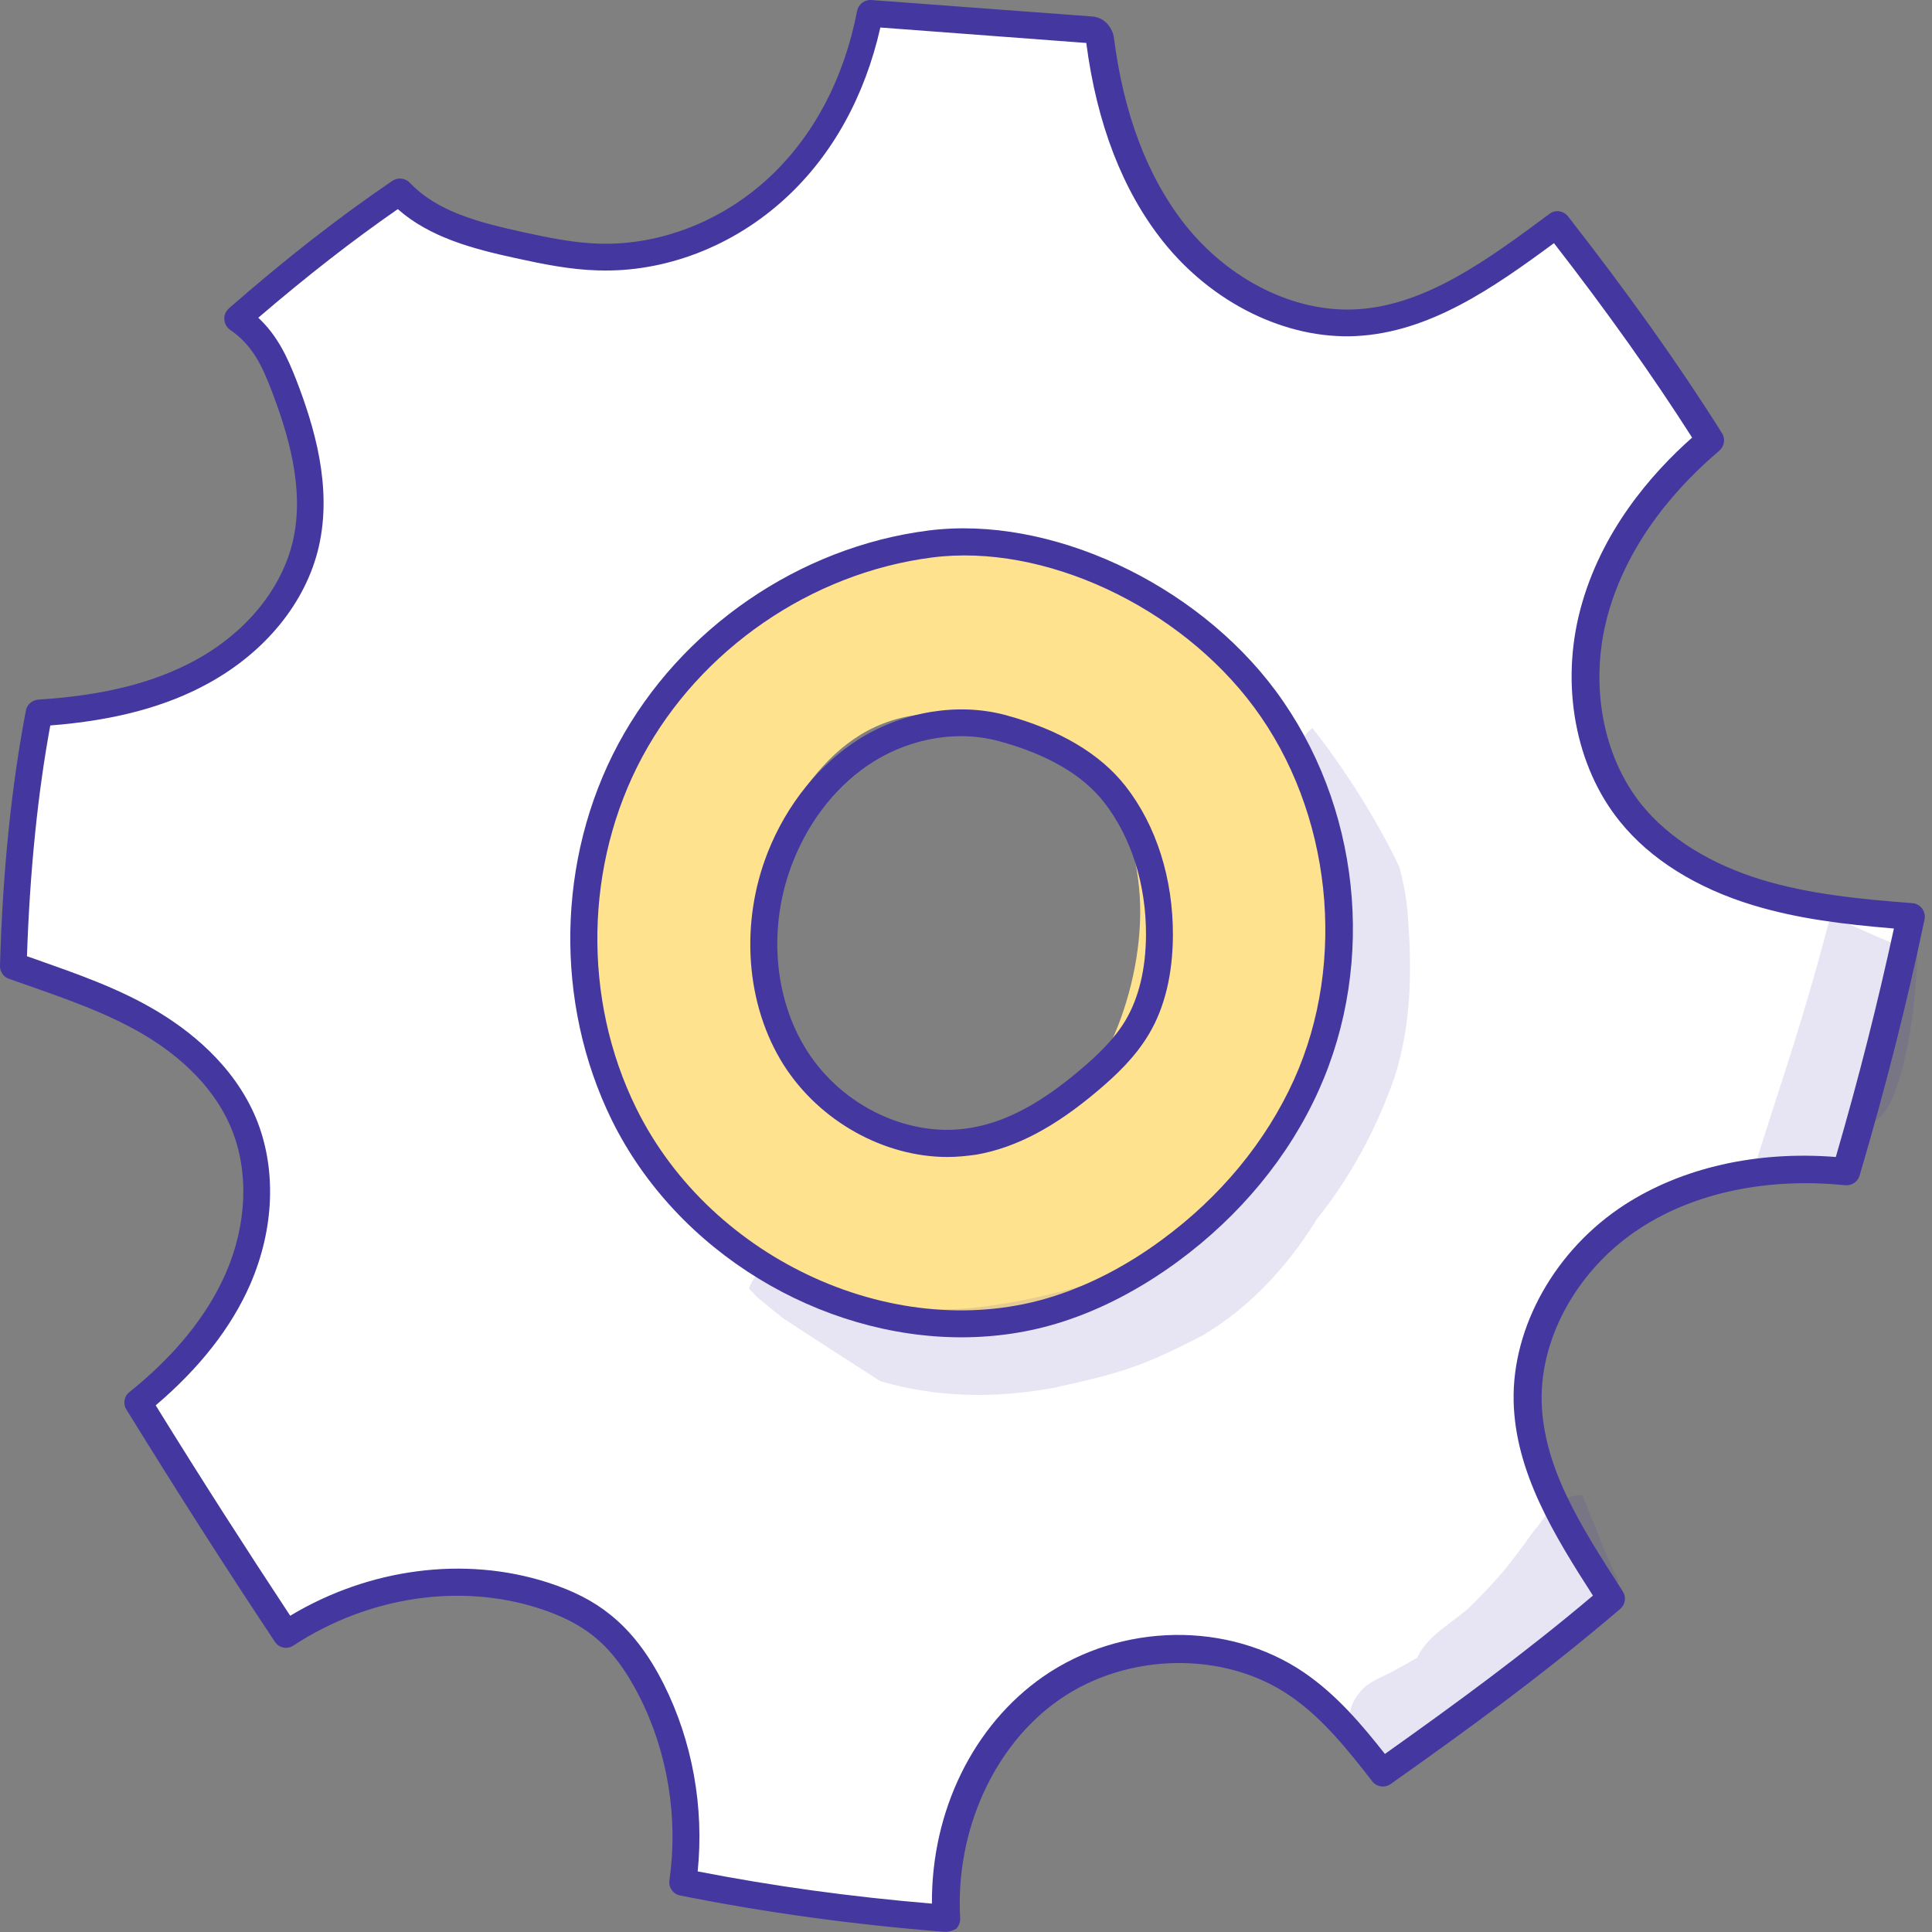
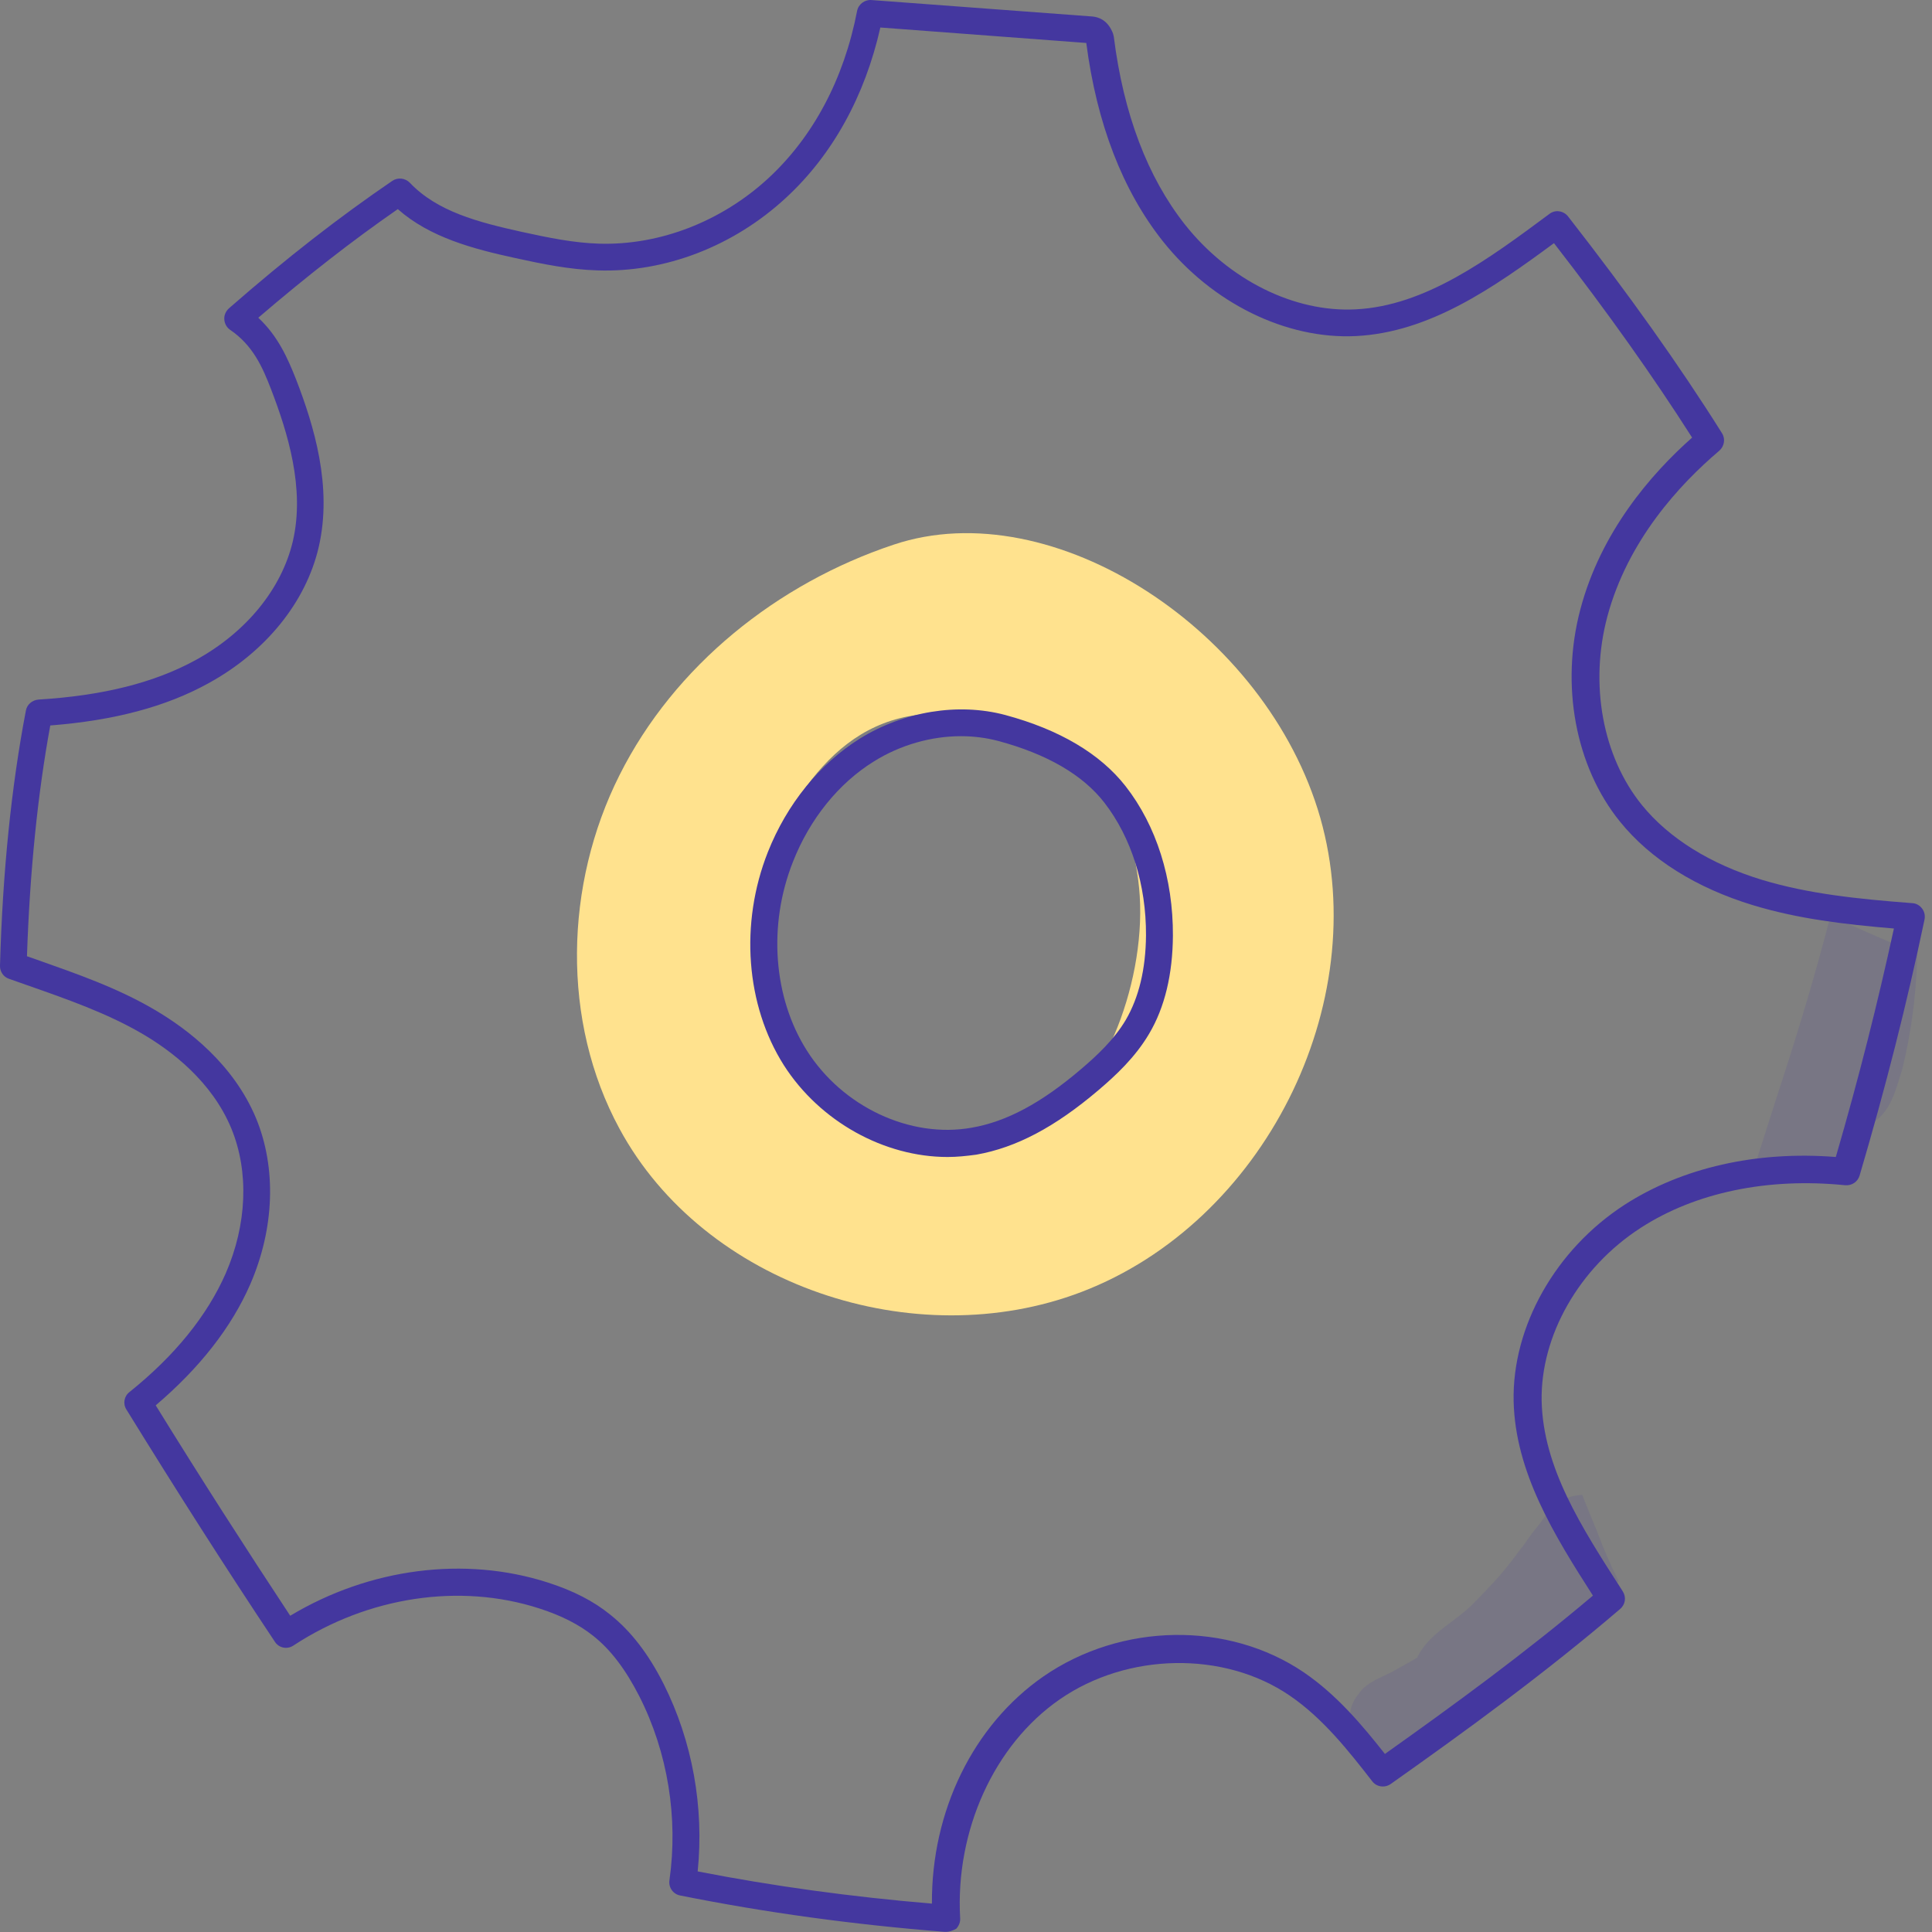
<svg xmlns="http://www.w3.org/2000/svg" width="42" height="42" viewBox="0 0 42 42" fill="none">
  <rect x="0" y="0" width="42" height="42" fill="#808080" stroke="none" />
  <path d="M19.429 11.84C16.903 12.681 14.662 14.468 13.467 16.852C12.272 19.23 12.198 22.199 13.467 24.537C15.31 27.945 19.884 29.47 23.508 28.087C27.456 26.58 29.857 21.841 28.702 17.779C27.541 13.717 22.894 10.679 19.429 11.84ZM24.225 22.495C23.872 23.326 23.064 24.099 22.256 24.498C20.413 25.402 18.32 24.623 17.227 22.95C16.107 21.232 16.272 18.911 17.427 17.244C18.001 16.413 18.729 15.765 19.748 15.572C20.686 15.395 21.625 15.566 22.364 16.163C22.842 16.248 23.303 16.448 23.679 16.761C24.407 17.364 24.72 18.57 24.777 19.48C24.839 20.476 24.617 21.579 24.225 22.495Z" fill="#FFE28E" />
-   <path d="M38.196 19.395C37.143 19.076 36.131 18.524 35.442 17.671C34.475 16.482 34.242 14.798 34.64 13.319C35.033 11.839 35.994 10.554 37.166 9.564C36.131 7.92 35.01 6.378 33.838 4.876C32.416 5.934 31.045 6.93 29.463 7.01C27.939 7.089 26.454 6.253 25.509 5.053C24.559 3.852 24.087 2.339 23.899 0.82C23.848 0.678 23.768 0.649 23.712 0.644C22.107 0.524 20.509 0.405 18.904 0.285C18.614 1.781 17.932 3.118 16.885 4.085C15.838 5.053 14.421 5.633 12.994 5.587C12.408 5.57 11.833 5.451 11.258 5.326C10.325 5.121 9.336 4.87 8.676 4.176C7.401 5.041 6.258 5.963 5.154 6.924C5.717 7.311 5.956 7.84 6.155 8.358C6.582 9.467 6.906 10.673 6.639 11.834C6.36 13.028 5.461 14.018 4.386 14.61C3.311 15.202 2.071 15.429 0.848 15.509C0.506 17.261 0.341 19.133 0.29 21.01C1.337 21.38 2.327 21.698 3.214 22.216C4.107 22.734 4.898 23.479 5.296 24.429C5.74 25.499 5.638 26.75 5.171 27.814C4.705 28.878 3.903 29.765 3.004 30.494C4.096 32.263 5.143 33.907 6.224 35.534C7.891 34.442 9.99 34.1 11.816 34.692C12.271 34.84 12.709 35.045 13.085 35.341C13.551 35.711 13.898 36.222 14.165 36.752C14.808 38.032 15.053 39.505 14.848 40.922C16.794 41.309 18.677 41.559 20.566 41.707C20.452 39.738 21.299 37.764 22.853 36.689C24.406 35.614 26.624 35.54 28.189 36.604C28.928 37.11 29.497 37.827 30.049 38.532C31.75 37.326 33.44 36.097 35.016 34.743C34.134 33.372 33.235 31.996 33.201 30.454C33.167 28.844 34.134 27.308 35.482 26.432C36.836 25.556 38.52 25.294 40.119 25.459C40.665 23.587 41.137 21.761 41.524 19.918C40.346 19.821 39.248 19.713 38.196 19.395ZM28.143 23.513C27.495 24.947 26.442 26.187 25.168 27.12C24.428 27.661 23.615 28.104 22.739 28.383C19.16 29.532 14.968 27.513 13.306 24.145C12.095 21.687 12.152 18.649 13.449 16.231C14.746 13.819 17.249 12.095 19.968 11.748C22.403 11.436 25.487 12.75 27.244 15.122C29.002 17.494 29.355 20.822 28.143 23.513Z" fill="white" />
  <g opacity="0.129">
-     <path d="M30.585 19.679C30.551 19.4 30.494 19.121 30.42 18.848C30.386 18.785 30.358 18.717 30.329 18.655C29.823 17.653 29.22 16.709 28.532 15.827C28.418 15.907 28.332 16.026 28.293 16.157C28.224 16.629 28.588 17.067 28.708 17.517C29.129 18.763 29.402 19.36 29.265 20.498C29.283 20.93 28.566 23.337 28.338 23.638C28.065 24.167 27.758 24.679 27.394 25.151C27.286 25.282 27.246 25.339 27.263 25.345C27.081 25.487 26.927 25.663 26.751 25.811C26.375 26.13 26.006 26.448 25.63 26.761C25.534 26.835 25.369 26.966 25.255 27.086C25.317 26.995 25.152 27.154 24.999 27.279C24.913 27.336 24.544 27.592 24.35 27.689C23.042 28.149 21.676 28.405 20.954 28.445C19.998 28.531 19.048 28.292 18.308 28.115C17.785 27.962 17.324 27.438 16.755 27.552C16.511 27.609 16.352 27.797 16.283 28.013C16.34 28.07 16.391 28.127 16.448 28.189C16.642 28.349 16.835 28.508 17.029 28.662C17.728 29.117 18.434 29.577 19.139 30.027C20.305 30.363 21.557 30.431 23.042 30.146C23.019 30.146 22.985 30.152 22.951 30.158C24.515 29.828 25.004 29.617 26.154 29.026C27.155 28.428 27.957 27.564 28.577 26.585C28.594 26.557 28.611 26.528 28.628 26.5C28.628 26.494 28.634 26.494 28.634 26.494C29.362 25.584 29.92 24.543 30.307 23.445C30.705 22.239 30.699 20.936 30.585 19.679Z" fill="#44379F" />
-   </g>
+     </g>
  <g opacity="0.129">
    <path d="M34.396 32.496C34.242 32.508 34.083 32.542 33.947 32.621C33.742 32.729 33.622 32.917 33.491 33.099C33.372 33.247 33.252 33.395 33.15 33.554C32.837 33.953 32.752 34.129 32.058 34.829C31.677 35.238 31.074 35.494 30.823 36.006C30.818 36.018 30.818 36.023 30.812 36.035C30.664 36.12 30.516 36.205 30.368 36.285C30.089 36.456 29.725 36.541 29.538 36.82C28.934 37.536 29.867 38.589 30.664 38.105C31.489 37.667 32.268 37.144 32.968 36.518C33.002 36.484 33.036 36.45 33.07 36.416C33.617 35.978 34.146 35.523 34.629 35.022C34.811 34.834 35.016 34.612 35.187 34.373C35.005 34.009 34.845 33.634 34.703 33.253C34.595 32.991 34.493 32.746 34.396 32.496Z" fill="#44379F" />
  </g>
  <g opacity="0.129">
    <path d="M39.794 19.906C39.481 21.118 39.123 22.318 38.736 23.507C38.554 24.059 38.383 24.617 38.201 25.174C38.412 25.436 38.776 25.584 39.106 25.482C39.123 25.476 39.14 25.47 39.157 25.459C39.441 25.863 40.198 25.817 40.346 25.248C40.414 24.986 40.528 24.725 40.619 24.463C40.676 24.435 40.733 24.401 40.784 24.355C41.125 24.105 41.228 23.633 41.353 23.246C41.546 22.466 41.649 21.67 41.677 20.873C41.677 20.828 41.683 20.777 41.683 20.731C41.046 20.47 40.414 20.196 39.794 19.906Z" fill="#44379F" />
  </g>
  <path d="M20.6 25.152C19.224 25.152 17.824 24.384 17.039 23.155C16.214 21.853 16.078 20.078 16.692 18.525C17.107 17.478 17.818 16.602 18.695 16.055C19.65 15.464 20.828 15.271 21.852 15.543C23.035 15.862 23.917 16.386 24.469 17.091C25.14 17.95 25.504 19.105 25.498 20.339C25.493 21.176 25.322 21.898 24.981 22.473C24.679 22.985 24.258 23.377 23.883 23.696C22.933 24.504 22.091 24.948 21.226 25.101C21.016 25.13 20.805 25.152 20.6 25.152ZM20.89 16.004C20.248 16.004 19.576 16.192 19.002 16.55C18.228 17.028 17.602 17.808 17.238 18.735C16.692 20.112 16.811 21.688 17.54 22.837C18.313 24.06 19.787 24.754 21.124 24.515C21.88 24.384 22.637 23.98 23.502 23.241C23.837 22.956 24.218 22.604 24.474 22.171C24.759 21.682 24.907 21.068 24.913 20.334C24.918 19.23 24.594 18.206 24.008 17.449C23.536 16.841 22.756 16.391 21.698 16.107C21.437 16.038 21.163 16.004 20.89 16.004Z" fill="#44379F" />
-   <path d="M20.901 29.072C17.84 29.072 14.723 27.235 13.3 24.35C12.049 21.802 12.1 18.673 13.443 16.169C14.785 13.672 17.368 11.891 20.184 11.533C22.812 11.197 25.987 12.665 27.733 15.02C29.565 17.495 29.93 20.903 28.666 23.707C28.018 25.147 26.954 26.433 25.6 27.428C24.792 28.02 23.945 28.463 23.091 28.736C22.38 28.964 21.641 29.072 20.901 29.072ZM20.264 12.119C17.636 12.455 15.223 14.116 13.966 16.448C12.709 18.786 12.658 21.711 13.83 24.089C15.468 27.422 19.541 29.254 22.909 28.179C23.706 27.923 24.497 27.513 25.253 26.956C26.527 26.023 27.523 24.817 28.132 23.468C29.292 20.897 28.945 17.643 27.261 15.373C25.634 13.177 22.687 11.806 20.264 12.119Z" fill="#44379F" />
  <path d="M20.56 41.997C20.555 41.997 20.543 41.997 20.538 41.997C18.546 41.838 16.663 41.582 14.786 41.206C14.632 41.178 14.53 41.03 14.553 40.876C14.746 39.522 14.519 38.1 13.899 36.877C13.603 36.297 13.278 35.864 12.897 35.563C12.59 35.318 12.203 35.119 11.72 34.965C9.996 34.408 7.999 34.709 6.378 35.773C6.241 35.864 6.059 35.825 5.974 35.688C4.91 34.089 3.857 32.44 2.748 30.642C2.668 30.517 2.697 30.352 2.816 30.261C3.801 29.47 4.5 28.605 4.904 27.689C5.371 26.62 5.416 25.471 5.029 24.532C4.608 23.514 3.732 22.842 3.072 22.461C2.316 22.023 1.474 21.727 0.581 21.414L0.194 21.278C0.074 21.238 -0.005 21.118 0 20.993C0.057 18.939 0.251 17.073 0.563 15.447C0.586 15.316 0.7 15.219 0.837 15.208C2.236 15.122 3.351 14.844 4.256 14.348C5.354 13.745 6.122 12.801 6.366 11.766C6.634 10.617 6.252 9.399 5.894 8.466C5.706 7.977 5.496 7.505 5.001 7.169C4.927 7.118 4.881 7.032 4.876 6.941C4.87 6.85 4.91 6.765 4.978 6.702C6.247 5.593 7.379 4.717 8.528 3.932C8.648 3.852 8.807 3.869 8.909 3.972C9.501 4.598 10.394 4.831 11.344 5.041C11.941 5.172 12.476 5.28 13.022 5.297C14.337 5.337 15.679 4.819 16.703 3.875C17.676 2.976 18.347 1.719 18.632 0.24C18.66 0.092 18.797 -0.011 18.945 0.001L23.752 0.359C23.871 0.371 24.082 0.428 24.196 0.729C24.201 0.752 24.207 0.775 24.213 0.797C24.423 2.476 24.947 3.852 25.76 4.882C26.716 6.088 28.138 6.794 29.469 6.725C30.988 6.651 32.359 5.633 33.685 4.649C33.81 4.552 33.992 4.581 34.089 4.706C35.403 6.39 36.501 7.931 37.434 9.416C37.514 9.541 37.485 9.701 37.377 9.797C36.512 10.531 35.386 11.749 34.942 13.404C34.55 14.878 34.84 16.448 35.693 17.5C36.279 18.223 37.184 18.786 38.304 19.127C39.323 19.434 40.386 19.543 41.575 19.634C41.661 19.639 41.735 19.685 41.786 19.753C41.837 19.821 41.854 19.907 41.837 19.992C41.456 21.807 40.995 23.627 40.426 25.556C40.386 25.692 40.256 25.778 40.113 25.766C38.435 25.596 36.859 25.92 35.665 26.694C34.328 27.558 33.486 29.038 33.514 30.46C33.548 31.905 34.373 33.191 35.249 34.55L35.278 34.596C35.357 34.721 35.335 34.88 35.221 34.977C33.588 36.376 31.859 37.634 30.232 38.783C30.101 38.874 29.924 38.845 29.833 38.726C29.333 38.083 28.764 37.355 28.036 36.86C26.613 35.887 24.509 35.921 23.035 36.945C21.613 37.929 20.765 39.795 20.873 41.701C20.879 41.786 20.845 41.866 20.788 41.929C20.714 41.969 20.64 41.997 20.56 41.997ZM15.167 40.683C16.834 41.007 18.501 41.235 20.259 41.383C20.247 39.369 21.158 37.503 22.682 36.445C24.378 35.273 26.704 35.239 28.349 36.359C29.065 36.849 29.617 37.508 30.107 38.129C31.591 37.076 33.15 35.938 34.629 34.687C33.782 33.367 32.94 32.002 32.905 30.46C32.871 28.838 33.816 27.16 35.323 26.187C36.569 25.385 38.185 25.015 39.909 25.152C40.409 23.434 40.819 21.807 41.172 20.185C40.085 20.094 39.089 19.975 38.111 19.679C36.876 19.304 35.875 18.678 35.215 17.859C34.248 16.664 33.918 14.895 34.356 13.245C34.8 11.567 35.886 10.309 36.785 9.513C35.932 8.176 34.948 6.788 33.782 5.286C32.456 6.264 31.074 7.226 29.475 7.306C27.956 7.38 26.346 6.589 25.276 5.24C24.406 4.142 23.843 2.692 23.615 0.934L19.138 0.598C18.802 2.089 18.097 3.369 17.084 4.302C15.947 5.354 14.456 5.929 12.988 5.878C12.391 5.861 11.799 5.741 11.202 5.61C10.286 5.411 9.342 5.161 8.648 4.546C7.663 5.229 6.691 5.986 5.615 6.907C6.042 7.306 6.252 7.783 6.435 8.244C6.827 9.257 7.231 10.582 6.929 11.891C6.651 13.091 5.775 14.172 4.529 14.855C3.601 15.367 2.475 15.663 1.093 15.771C0.82 17.256 0.649 18.939 0.586 20.788L0.768 20.851C1.684 21.175 2.555 21.477 3.357 21.949C4.096 22.381 5.075 23.138 5.564 24.304C6.014 25.391 5.968 26.705 5.439 27.922C5.029 28.861 4.335 29.743 3.385 30.551C4.386 32.172 5.348 33.668 6.309 35.125C8.033 34.089 10.104 33.822 11.907 34.402C12.459 34.579 12.903 34.806 13.267 35.102C13.716 35.46 14.098 35.955 14.428 36.61C15.053 37.855 15.309 39.289 15.167 40.683Z" fill="#44379F" />
</svg>